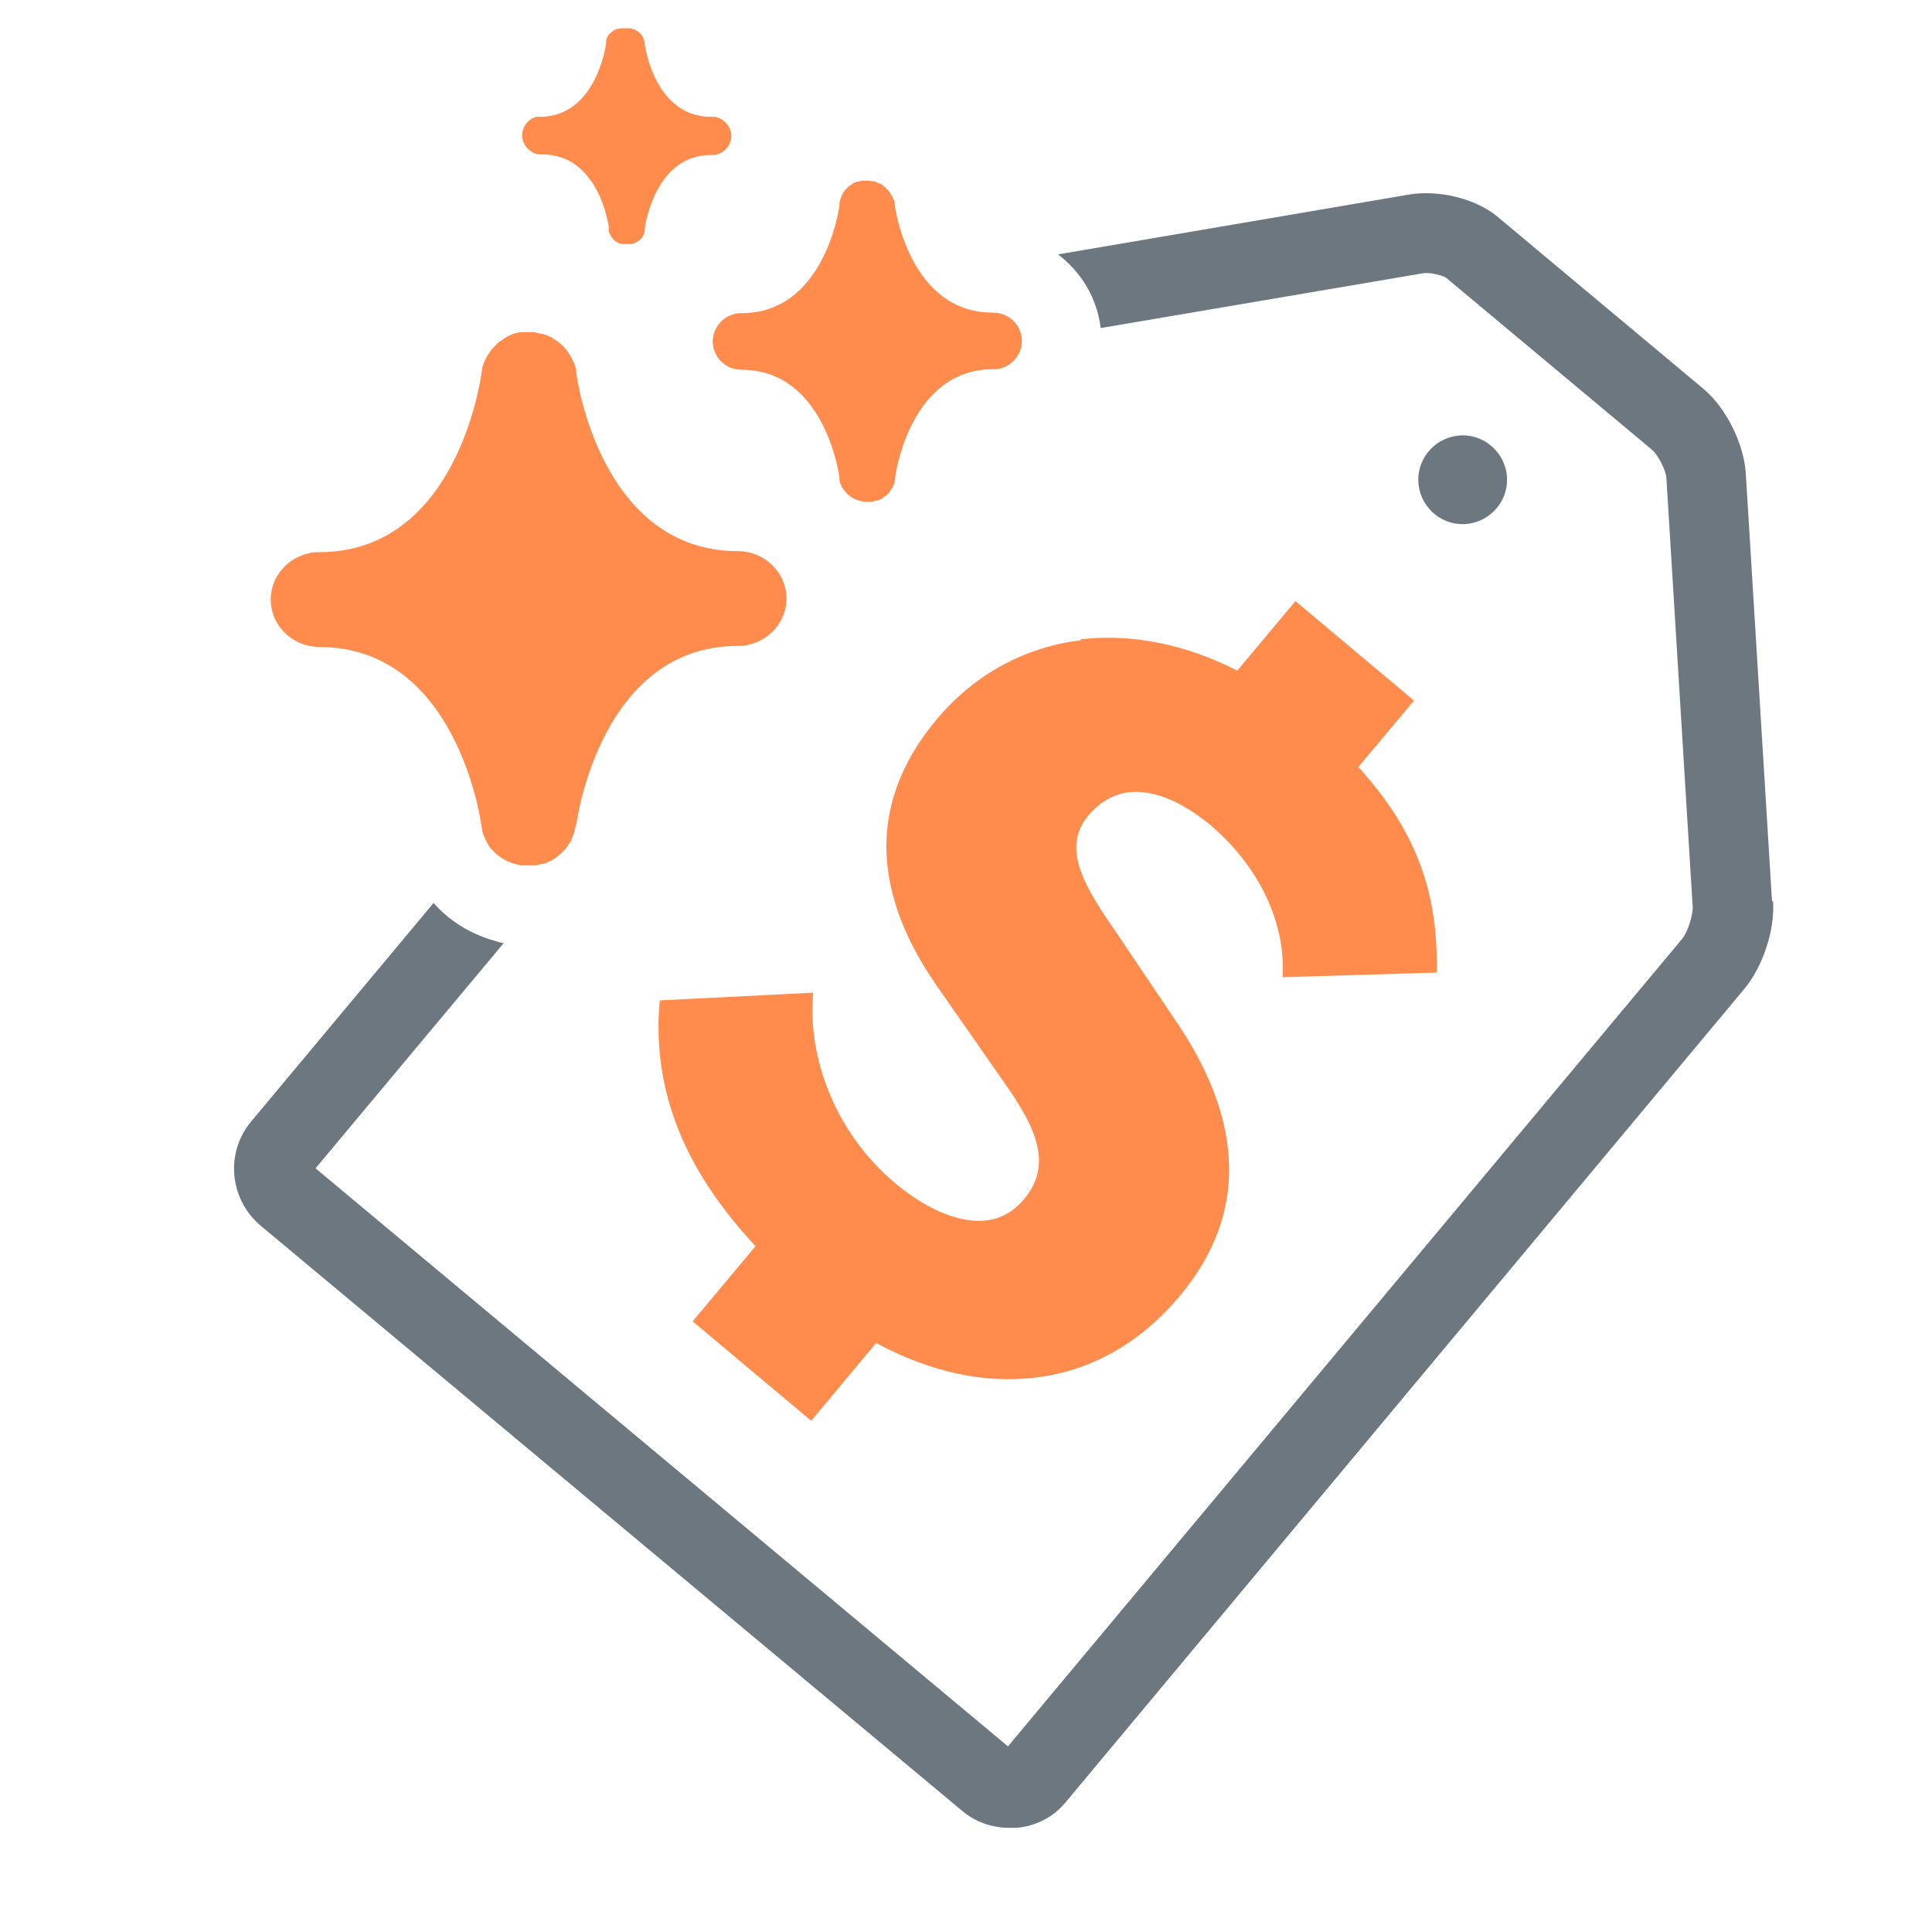
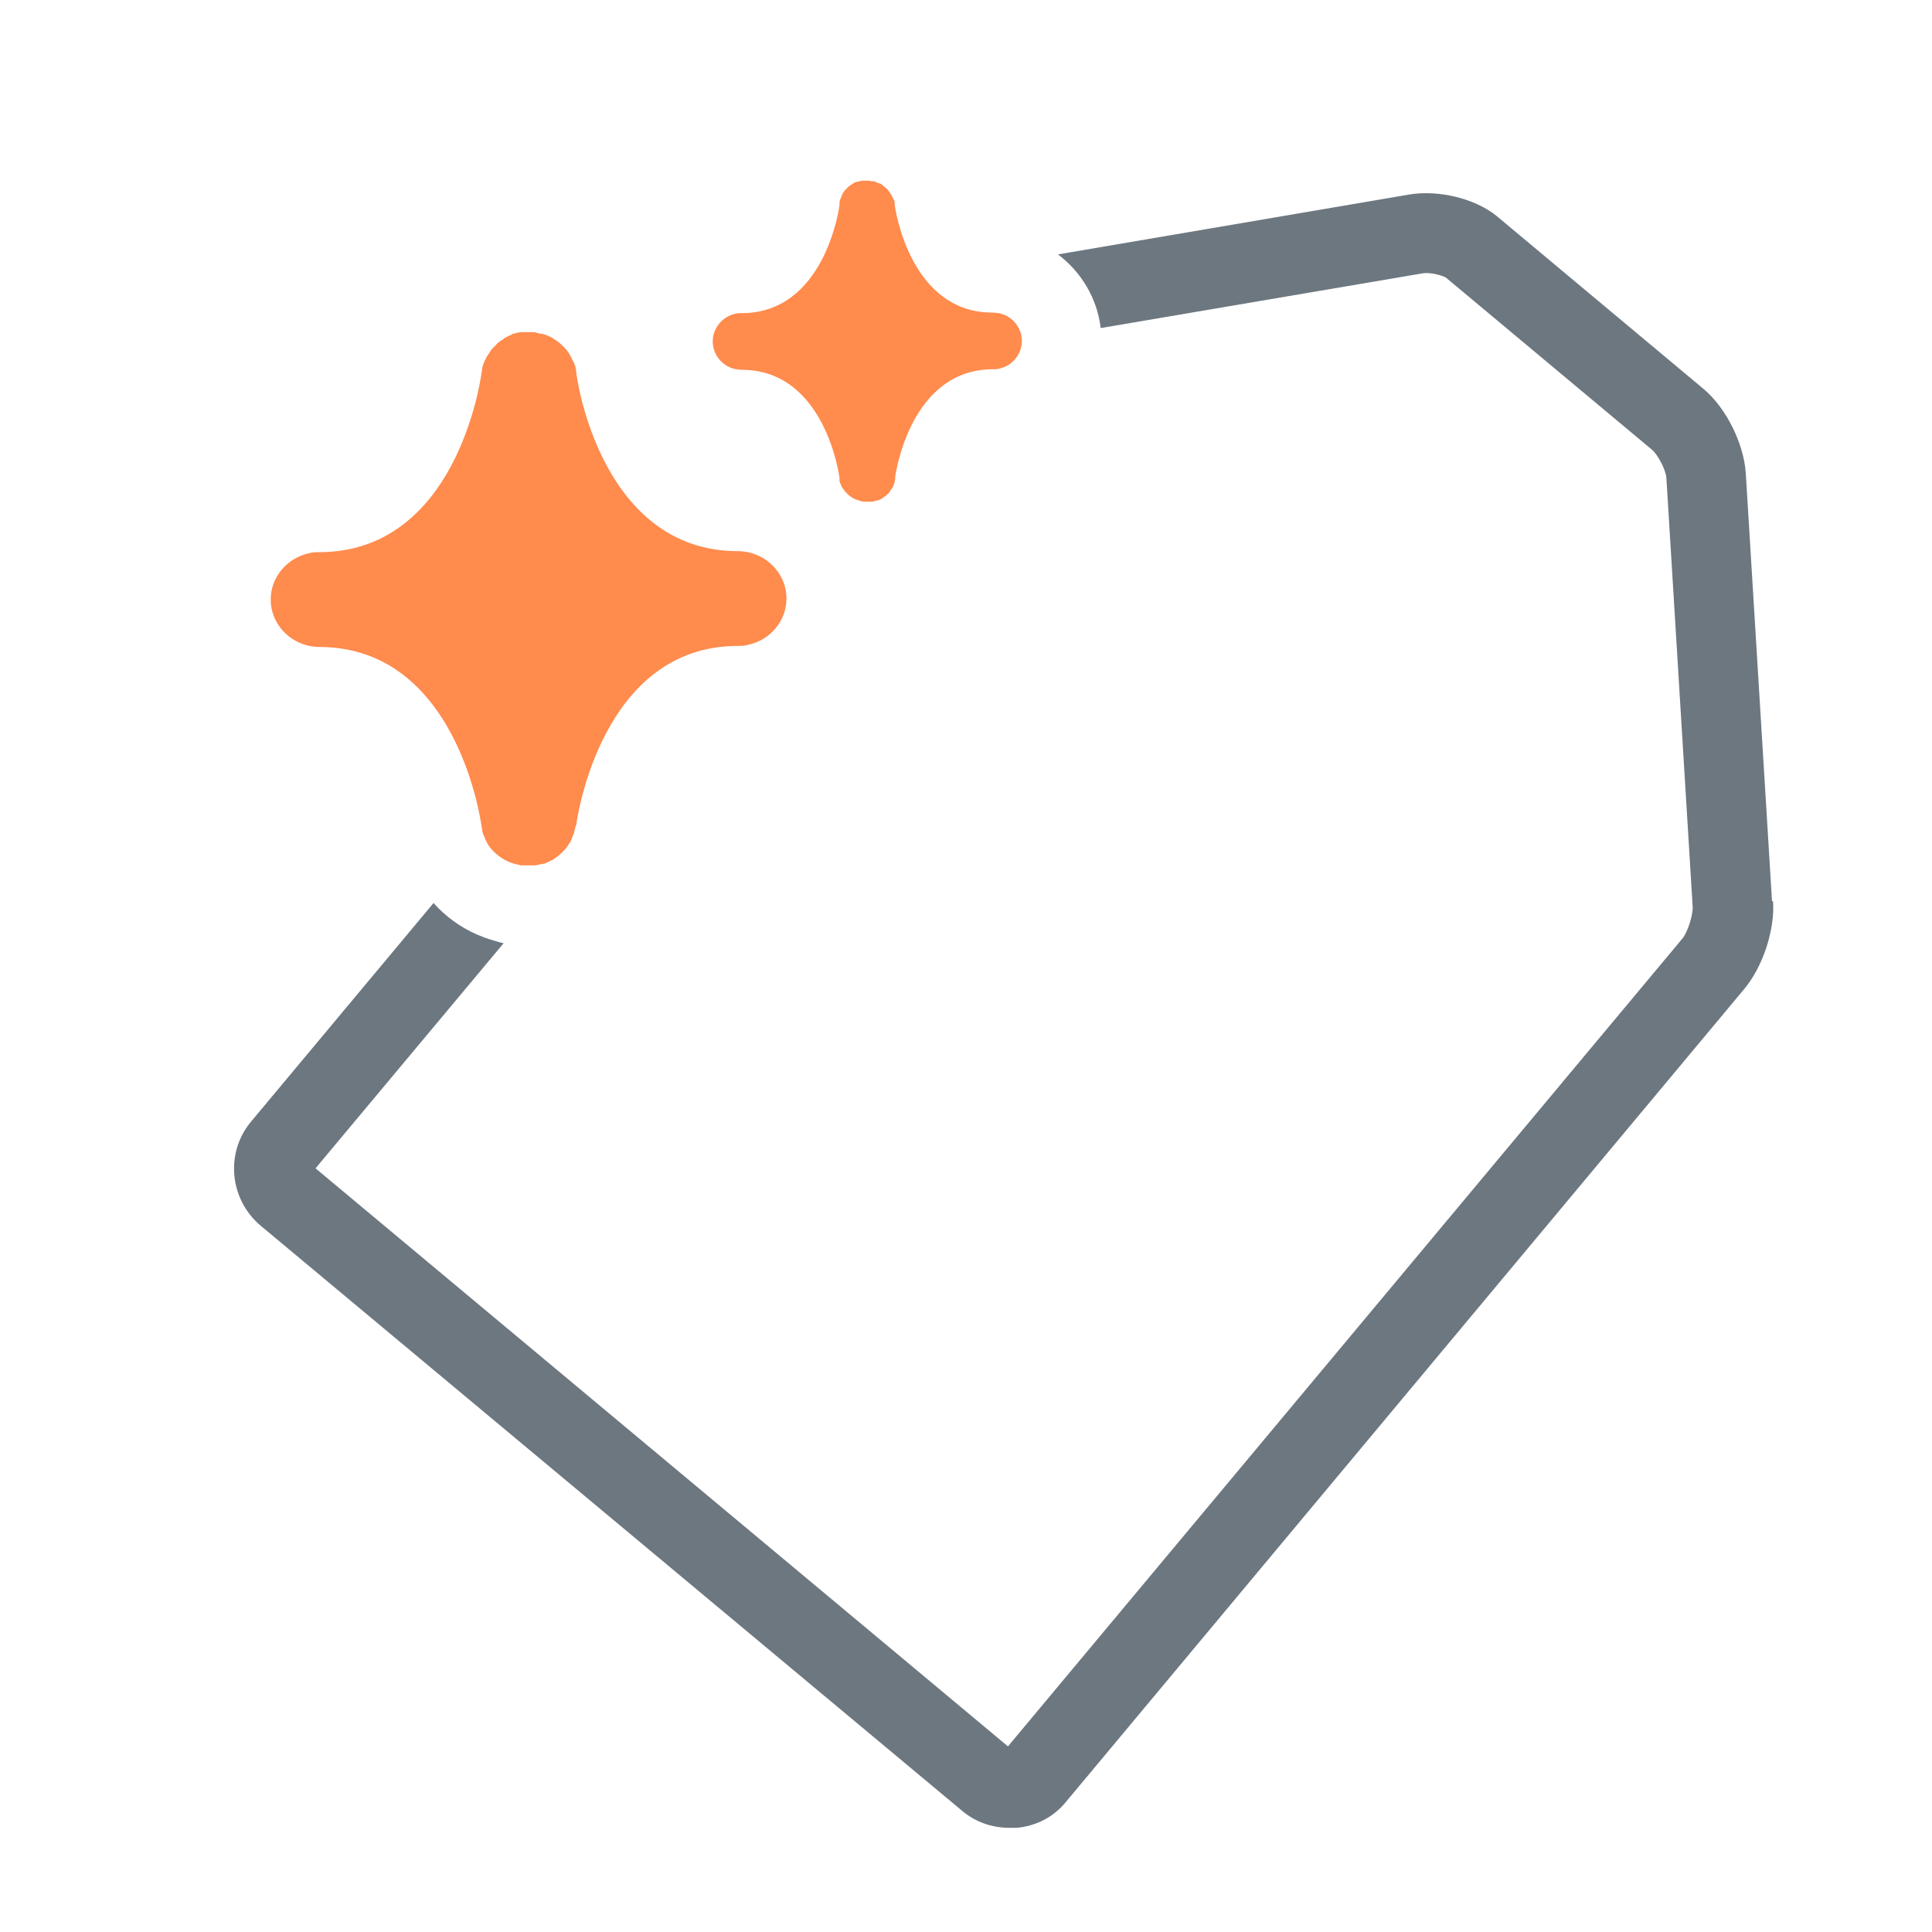
<svg xmlns="http://www.w3.org/2000/svg" width="25" height="25" viewBox="0 0 25 25" fill="none">
  <g clip-path="url(#clip0_932_2135)">
-     <path d="M6.93 1.512C6.93 1.512 6.963 1.512 6.983 1.512C7.71 1.512 7.837 0.598 7.843 0.565V0.552C7.843 0.545 7.843 0.532 7.843 0.525C7.843 0.518 7.843 0.512 7.85 0.505C7.85 0.498 7.85 0.492 7.857 0.485C7.857 0.478 7.863 0.472 7.87 0.458C7.87 0.458 7.877 0.445 7.883 0.445C7.883 0.438 7.897 0.432 7.903 0.425C7.903 0.425 7.91 0.418 7.917 0.412C7.923 0.405 7.937 0.398 7.943 0.392C7.943 0.392 7.95 0.392 7.957 0.385C7.97 0.385 7.977 0.372 7.99 0.372C7.99 0.372 7.997 0.372 8.003 0.372C8.017 0.372 8.03 0.365 8.043 0.365C8.043 0.365 8.043 0.365 8.05 0.365C8.063 0.365 8.077 0.365 8.09 0.365H8.103C8.103 0.365 8.103 0.365 8.11 0.365C8.117 0.365 8.123 0.365 8.137 0.365C8.137 0.365 8.15 0.365 8.157 0.365C8.17 0.365 8.177 0.372 8.19 0.378C8.19 0.378 8.197 0.378 8.203 0.378C8.217 0.378 8.223 0.392 8.237 0.398C8.237 0.398 8.243 0.398 8.25 0.405C8.257 0.412 8.27 0.418 8.277 0.425C8.277 0.425 8.283 0.432 8.29 0.438C8.297 0.445 8.303 0.458 8.31 0.465C8.31 0.465 8.31 0.472 8.317 0.478C8.317 0.485 8.323 0.498 8.33 0.505C8.33 0.505 8.33 0.518 8.337 0.525C8.337 0.532 8.337 0.545 8.343 0.552C8.343 0.552 8.343 0.558 8.343 0.565C8.343 0.605 8.477 1.512 9.203 1.512C9.223 1.512 9.237 1.512 9.257 1.512C9.37 1.538 9.463 1.638 9.463 1.758C9.463 1.878 9.377 1.978 9.257 2.005C9.243 2.005 9.223 2.005 9.203 2.005C8.477 2.005 8.35 2.912 8.343 2.952C8.343 2.958 8.343 2.965 8.343 2.972C8.343 2.978 8.343 2.985 8.343 2.992C8.343 2.998 8.337 3.012 8.33 3.018V3.032C8.33 3.045 8.317 3.052 8.31 3.065C8.31 3.065 8.31 3.065 8.31 3.072C8.29 3.098 8.263 3.118 8.237 3.132C8.223 3.138 8.21 3.145 8.197 3.152C8.197 3.152 8.197 3.152 8.19 3.152C8.177 3.152 8.163 3.158 8.15 3.158C8.15 3.158 8.137 3.158 8.13 3.158C8.13 3.158 8.123 3.158 8.117 3.158C8.103 3.158 8.097 3.158 8.083 3.158C8.083 3.158 8.083 3.158 8.077 3.158C8.07 3.158 8.063 3.158 8.057 3.158C8.05 3.158 8.037 3.158 8.03 3.152C8.03 3.152 8.023 3.152 8.017 3.152C7.97 3.132 7.93 3.098 7.903 3.052C7.903 3.052 7.903 3.045 7.897 3.038C7.897 3.032 7.89 3.025 7.883 3.012C7.883 3.012 7.883 2.998 7.877 2.992C7.877 2.985 7.877 2.978 7.877 2.965C7.877 2.965 7.877 2.952 7.877 2.945C7.877 2.905 7.743 1.998 7.017 1.998C6.997 1.998 6.983 1.998 6.963 1.998C6.85 1.972 6.757 1.872 6.757 1.752C6.757 1.632 6.843 1.532 6.963 1.505L6.93 1.512Z" fill="#FF8B4D" />
    <path d="M12.917 4.052C12.917 4.052 12.87 4.045 12.843 4.045C11.777 4.045 11.583 2.705 11.577 2.645C11.577 2.638 11.577 2.632 11.577 2.625C11.577 2.612 11.577 2.598 11.563 2.585C11.563 2.578 11.557 2.565 11.55 2.558C11.55 2.545 11.537 2.532 11.53 2.518C11.53 2.512 11.523 2.505 11.517 2.498C11.51 2.485 11.497 2.472 11.49 2.458L11.477 2.445C11.463 2.432 11.45 2.418 11.437 2.412C11.437 2.412 11.423 2.405 11.423 2.398C11.41 2.385 11.397 2.378 11.377 2.372C11.377 2.372 11.363 2.372 11.357 2.365C11.343 2.358 11.323 2.352 11.31 2.345C11.303 2.345 11.29 2.345 11.283 2.345C11.27 2.345 11.263 2.345 11.25 2.338C11.243 2.338 11.237 2.338 11.23 2.338C11.23 2.338 11.217 2.338 11.21 2.338C11.197 2.338 11.183 2.338 11.177 2.338C11.177 2.338 11.17 2.338 11.163 2.338C11.143 2.338 11.123 2.345 11.103 2.352H11.09C11.07 2.352 11.057 2.365 11.043 2.372C11.043 2.372 11.03 2.378 11.023 2.385C11.01 2.392 10.997 2.405 10.983 2.412C10.983 2.412 10.97 2.425 10.963 2.432C10.95 2.445 10.943 2.452 10.93 2.465C10.93 2.472 10.917 2.478 10.917 2.485C10.91 2.498 10.903 2.505 10.897 2.518C10.897 2.525 10.89 2.538 10.883 2.552C10.883 2.565 10.877 2.572 10.87 2.585C10.87 2.598 10.863 2.612 10.863 2.625C10.863 2.632 10.863 2.638 10.863 2.652C10.857 2.712 10.663 4.052 9.597 4.052C9.57 4.052 9.543 4.052 9.523 4.058C9.35 4.092 9.223 4.245 9.223 4.418C9.223 4.592 9.35 4.745 9.523 4.778C9.55 4.778 9.57 4.785 9.597 4.785C10.663 4.785 10.857 6.125 10.863 6.185C10.863 6.192 10.863 6.205 10.863 6.212C10.863 6.225 10.863 6.238 10.87 6.245C10.87 6.252 10.877 6.265 10.883 6.272C10.883 6.285 10.89 6.298 10.897 6.305C10.897 6.312 10.903 6.318 10.91 6.325C10.95 6.385 11.01 6.438 11.077 6.465C11.077 6.465 11.09 6.465 11.097 6.472C11.11 6.472 11.123 6.478 11.137 6.485C11.15 6.485 11.157 6.485 11.17 6.492C11.17 6.492 11.177 6.492 11.183 6.492C11.197 6.492 11.217 6.492 11.23 6.492C11.237 6.492 11.243 6.492 11.25 6.492C11.257 6.492 11.27 6.492 11.277 6.492C11.297 6.492 11.317 6.485 11.337 6.478C11.337 6.478 11.343 6.478 11.35 6.478C11.37 6.472 11.39 6.465 11.41 6.452C11.45 6.425 11.49 6.398 11.517 6.358C11.517 6.358 11.517 6.352 11.523 6.345C11.537 6.332 11.543 6.312 11.557 6.298C11.557 6.292 11.557 6.285 11.563 6.278C11.563 6.265 11.577 6.252 11.577 6.238C11.577 6.225 11.577 6.218 11.583 6.205C11.583 6.198 11.583 6.185 11.583 6.178C11.59 6.118 11.783 4.778 12.85 4.778C12.877 4.778 12.903 4.778 12.923 4.772C13.097 4.738 13.223 4.585 13.223 4.412C13.223 4.238 13.097 4.085 12.923 4.052H12.917Z" fill="#FF8B4D" />
    <path d="M22.93 11.665L22.59 6.118C22.563 5.738 22.337 5.278 22.043 5.032L19.37 2.798C19.097 2.572 18.617 2.452 18.23 2.518L13.69 3.292C13.99 3.518 14.197 3.858 14.243 4.245L18.403 3.538C18.503 3.518 18.663 3.565 18.71 3.592L21.383 5.825C21.457 5.892 21.557 6.085 21.563 6.185L21.903 11.732C21.91 11.838 21.837 12.065 21.77 12.145L13.043 22.598L4.083 15.118L6.517 12.205C6.483 12.198 6.457 12.192 6.437 12.185C6.437 12.185 6.343 12.158 6.27 12.132C6.23 12.118 6.19 12.098 6.17 12.092C5.957 11.998 5.763 11.858 5.61 11.685L3.25 14.512C2.91 14.918 2.97 15.518 3.37 15.858L12.45 23.432C12.623 23.578 12.837 23.652 13.063 23.652C13.09 23.652 13.123 23.652 13.15 23.652C13.403 23.632 13.637 23.512 13.797 23.312L22.57 12.798C22.81 12.512 22.97 12.032 22.943 11.658L22.93 11.665Z" fill="#6D7780" />
-     <path d="M13.983 8.285C13.277 8.372 12.623 8.712 12.123 9.305C11.13 10.492 11.383 11.692 12.123 12.758L13.057 14.098C13.403 14.605 13.623 15.078 13.25 15.518C13.11 15.685 12.943 15.772 12.763 15.792C12.383 15.838 11.943 15.612 11.577 15.305C10.817 14.665 10.443 13.692 10.523 12.845L8.537 12.945C8.423 14.178 8.923 15.212 9.777 16.125L8.963 17.098L10.497 18.385L11.337 17.378C12.003 17.738 12.717 17.912 13.403 17.825C14.077 17.745 14.73 17.412 15.27 16.765C16.223 15.625 16.01 14.398 15.243 13.252L14.457 12.085C14.043 11.485 13.723 10.985 14.083 10.552C14.237 10.372 14.41 10.278 14.603 10.252C14.943 10.212 15.317 10.392 15.657 10.672C16.23 11.152 16.643 11.878 16.597 12.645L18.59 12.585C18.617 11.545 18.317 10.738 17.577 9.925L18.297 9.065L16.763 7.778L16.01 8.678C15.337 8.332 14.637 8.198 13.99 8.272L13.983 8.285Z" fill="#FF8B4D" />
-     <path d="M18.997 6.778C19.31 6.738 19.537 6.452 19.497 6.138C19.457 5.825 19.17 5.598 18.857 5.638C18.543 5.678 18.317 5.965 18.357 6.278C18.397 6.592 18.683 6.818 18.997 6.778Z" fill="#6D7780" />
    <path d="M6.303 10.912C6.37 11.018 6.463 11.098 6.583 11.152C6.597 11.152 6.603 11.165 6.617 11.165C6.637 11.172 6.657 11.178 6.683 11.185C6.703 11.185 6.717 11.192 6.737 11.198C6.743 11.198 6.75 11.198 6.757 11.198C6.783 11.198 6.81 11.198 6.837 11.198C6.85 11.198 6.863 11.198 6.87 11.198C6.883 11.198 6.897 11.198 6.91 11.198C6.91 11.198 6.91 11.198 6.917 11.198C6.95 11.198 6.983 11.185 7.017 11.178C7.017 11.178 7.03 11.178 7.037 11.178C7.07 11.165 7.103 11.152 7.137 11.132C7.137 11.132 7.137 11.132 7.143 11.132C7.21 11.092 7.27 11.038 7.323 10.978C7.323 10.978 7.33 10.965 7.337 10.958C7.357 10.932 7.37 10.905 7.39 10.878C7.39 10.865 7.403 10.852 7.403 10.838C7.41 10.818 7.423 10.792 7.43 10.772C7.43 10.752 7.437 10.738 7.443 10.718C7.443 10.705 7.45 10.685 7.457 10.672C7.47 10.572 7.79 8.358 9.55 8.358C9.59 8.358 9.637 8.358 9.677 8.345C9.963 8.285 10.177 8.038 10.177 7.745C10.177 7.452 9.963 7.205 9.677 7.145C9.637 7.138 9.597 7.132 9.55 7.132C7.783 7.132 7.463 4.912 7.457 4.818C7.457 4.805 7.457 4.792 7.45 4.778C7.45 4.752 7.443 4.732 7.43 4.705C7.43 4.692 7.417 4.678 7.41 4.665C7.403 4.645 7.39 4.618 7.377 4.598C7.37 4.585 7.363 4.572 7.357 4.565C7.343 4.545 7.33 4.525 7.31 4.505C7.303 4.498 7.29 4.485 7.283 4.478C7.263 4.458 7.243 4.438 7.223 4.425C7.217 4.418 7.203 4.412 7.197 4.405C7.17 4.392 7.15 4.372 7.123 4.358C7.11 4.358 7.103 4.352 7.09 4.345C7.063 4.332 7.037 4.325 7.01 4.318C6.997 4.318 6.983 4.318 6.97 4.312C6.95 4.312 6.93 4.298 6.91 4.298C6.91 4.298 6.91 4.298 6.903 4.298C6.897 4.298 6.903 4.298 6.897 4.298C6.883 4.298 6.87 4.298 6.857 4.298C6.843 4.298 6.837 4.298 6.823 4.298C6.803 4.298 6.783 4.298 6.763 4.298C6.763 4.298 6.75 4.298 6.743 4.298C6.71 4.298 6.677 4.312 6.643 4.318C6.637 4.318 6.623 4.325 6.617 4.332C6.59 4.345 6.563 4.352 6.537 4.372C6.523 4.372 6.517 4.385 6.51 4.392C6.49 4.405 6.463 4.418 6.443 4.438C6.43 4.445 6.423 4.458 6.417 4.465C6.397 4.485 6.383 4.498 6.363 4.518C6.357 4.532 6.343 4.545 6.337 4.558C6.323 4.578 6.31 4.598 6.297 4.618C6.29 4.632 6.283 4.652 6.27 4.672C6.263 4.692 6.257 4.705 6.25 4.725C6.243 4.745 6.237 4.772 6.237 4.792C6.237 4.805 6.23 4.818 6.23 4.832C6.217 4.925 5.903 7.145 4.13 7.145C4.09 7.145 4.043 7.145 4.003 7.158C3.717 7.218 3.503 7.465 3.503 7.758C3.503 8.052 3.717 8.298 4.003 8.358C4.043 8.365 4.083 8.372 4.13 8.372C5.897 8.372 6.217 10.592 6.23 10.685C6.23 10.698 6.237 10.712 6.237 10.725C6.237 10.745 6.243 10.765 6.25 10.785C6.25 10.798 6.263 10.818 6.27 10.832C6.277 10.852 6.283 10.872 6.297 10.892C6.297 10.905 6.31 10.912 6.317 10.925L6.303 10.912Z" fill="#FF8B4D" />
  </g>
  <defs>
    <clipPath id="clip0_932_2135">
      <rect width="24" height="24" fill="white" transform="translate(0.93 0.125)" />
    </clipPath>
  </defs>
</svg>